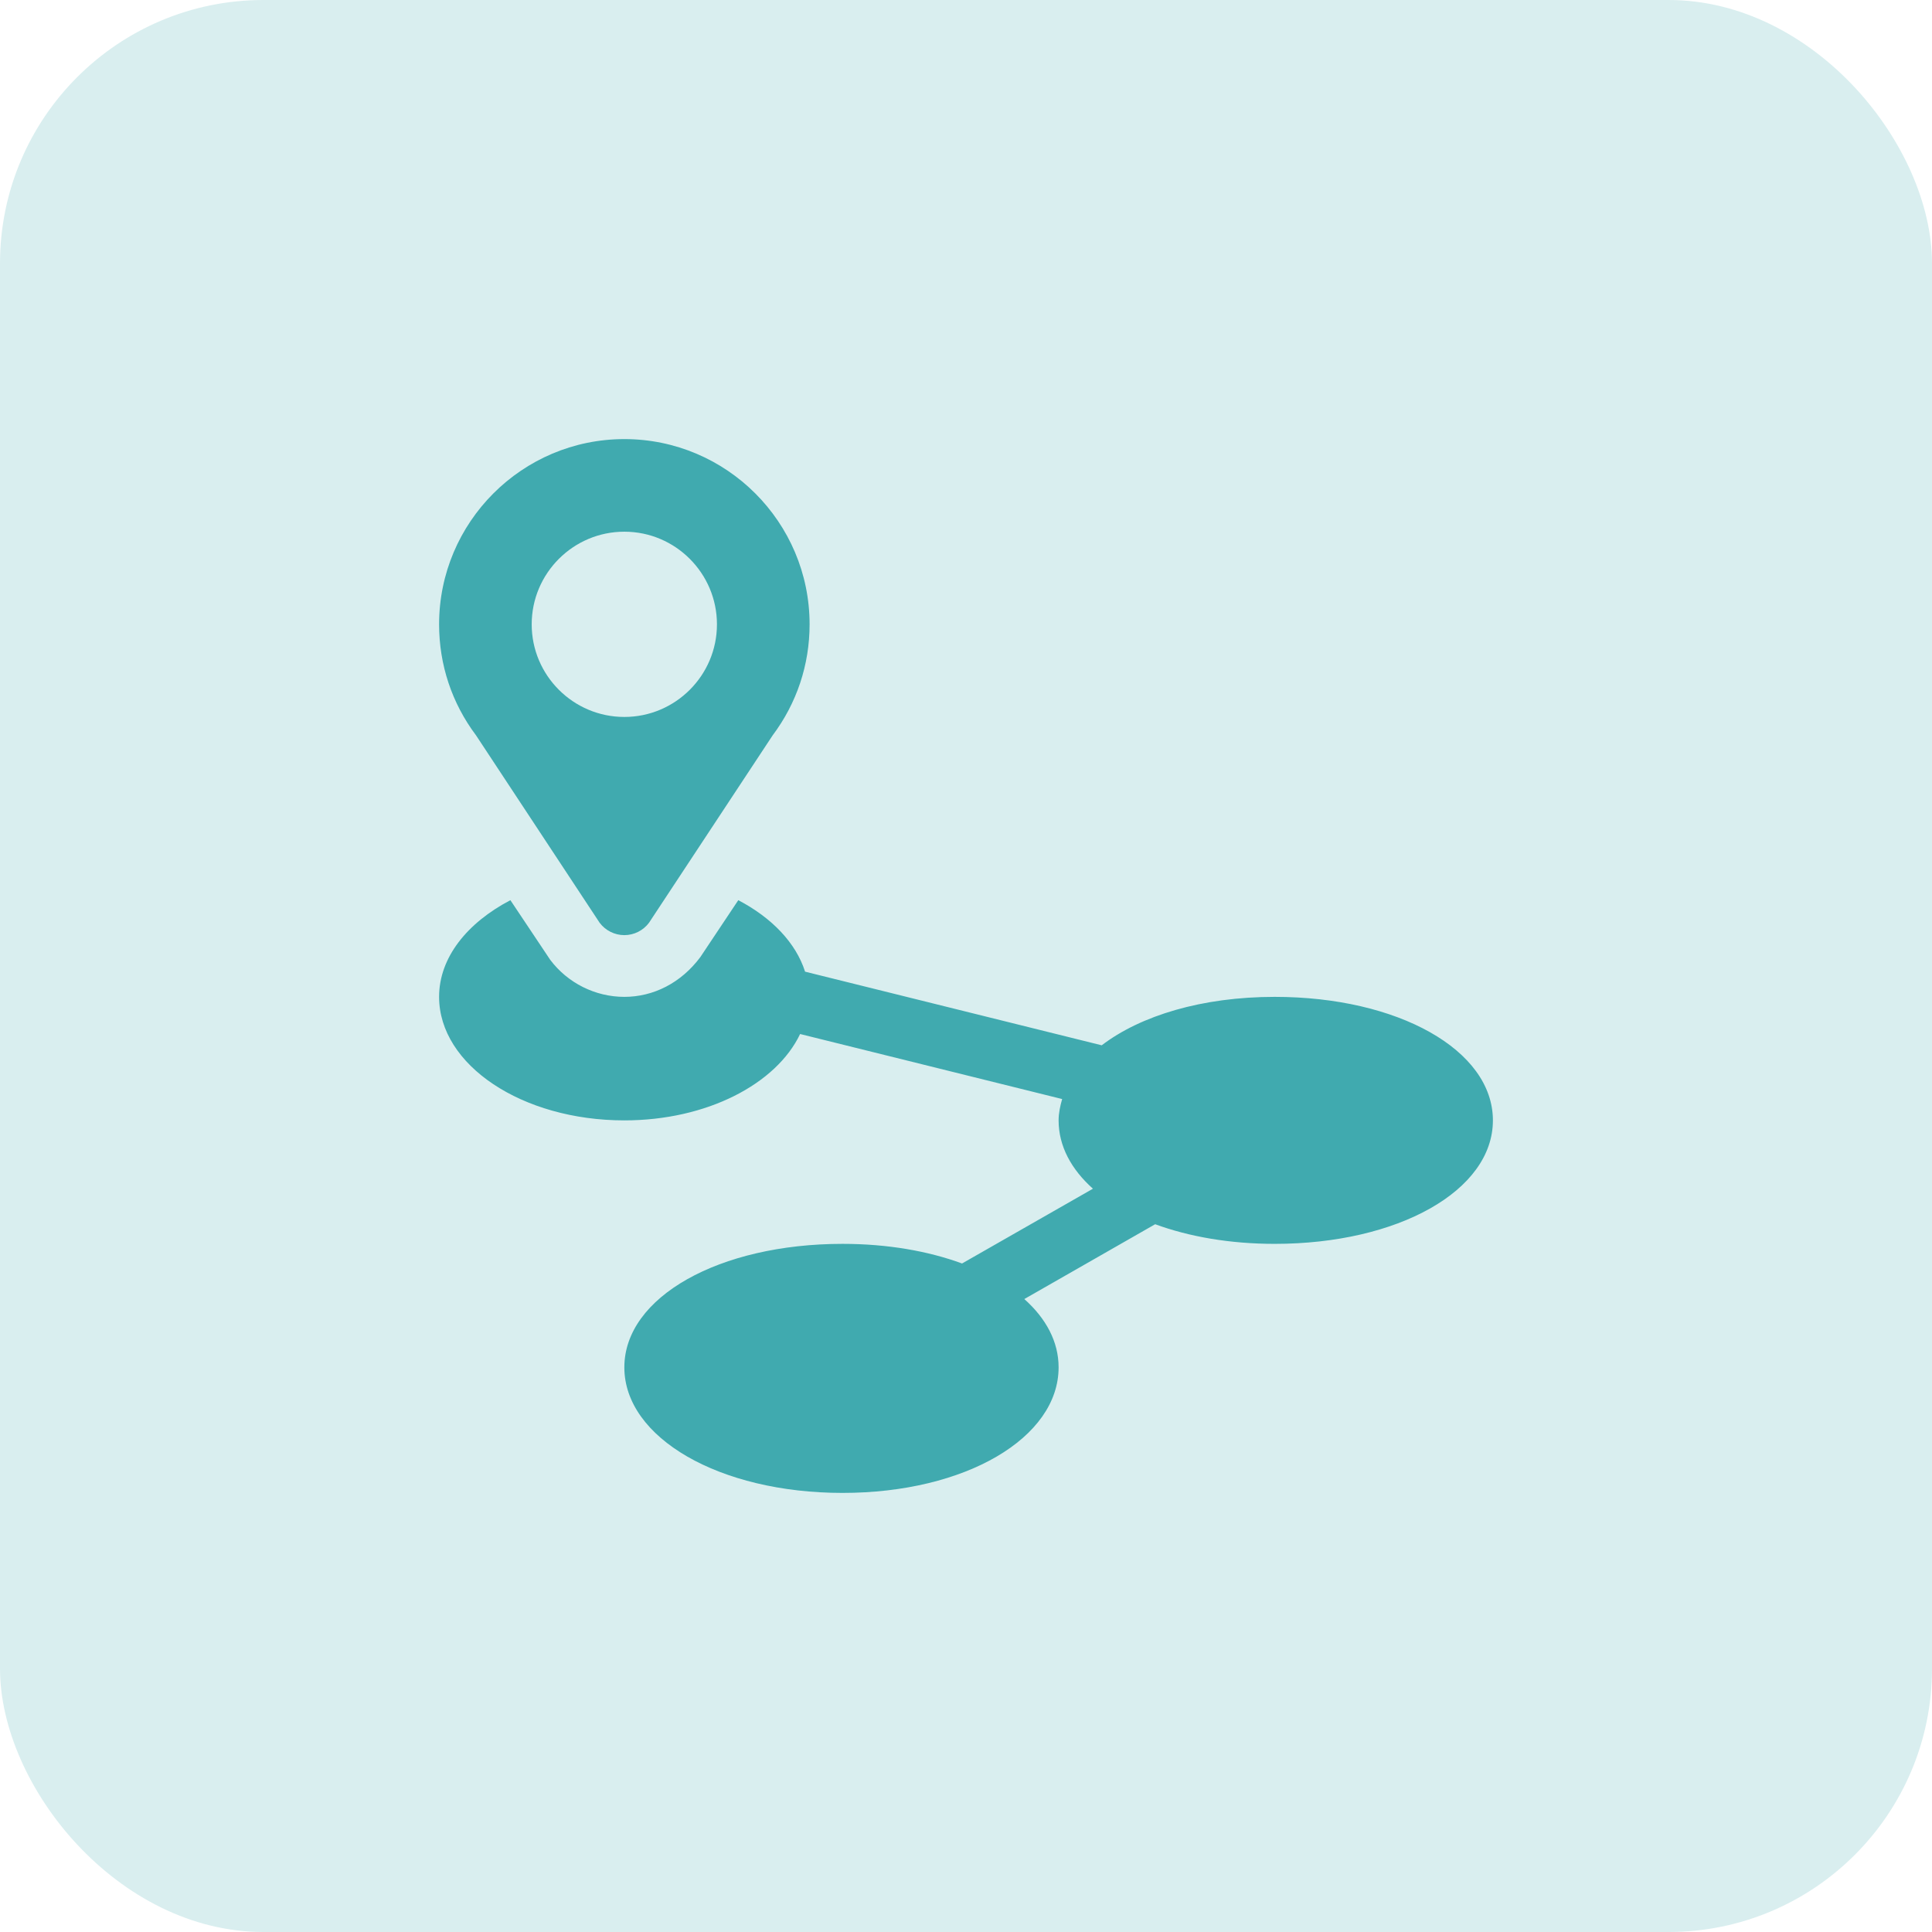
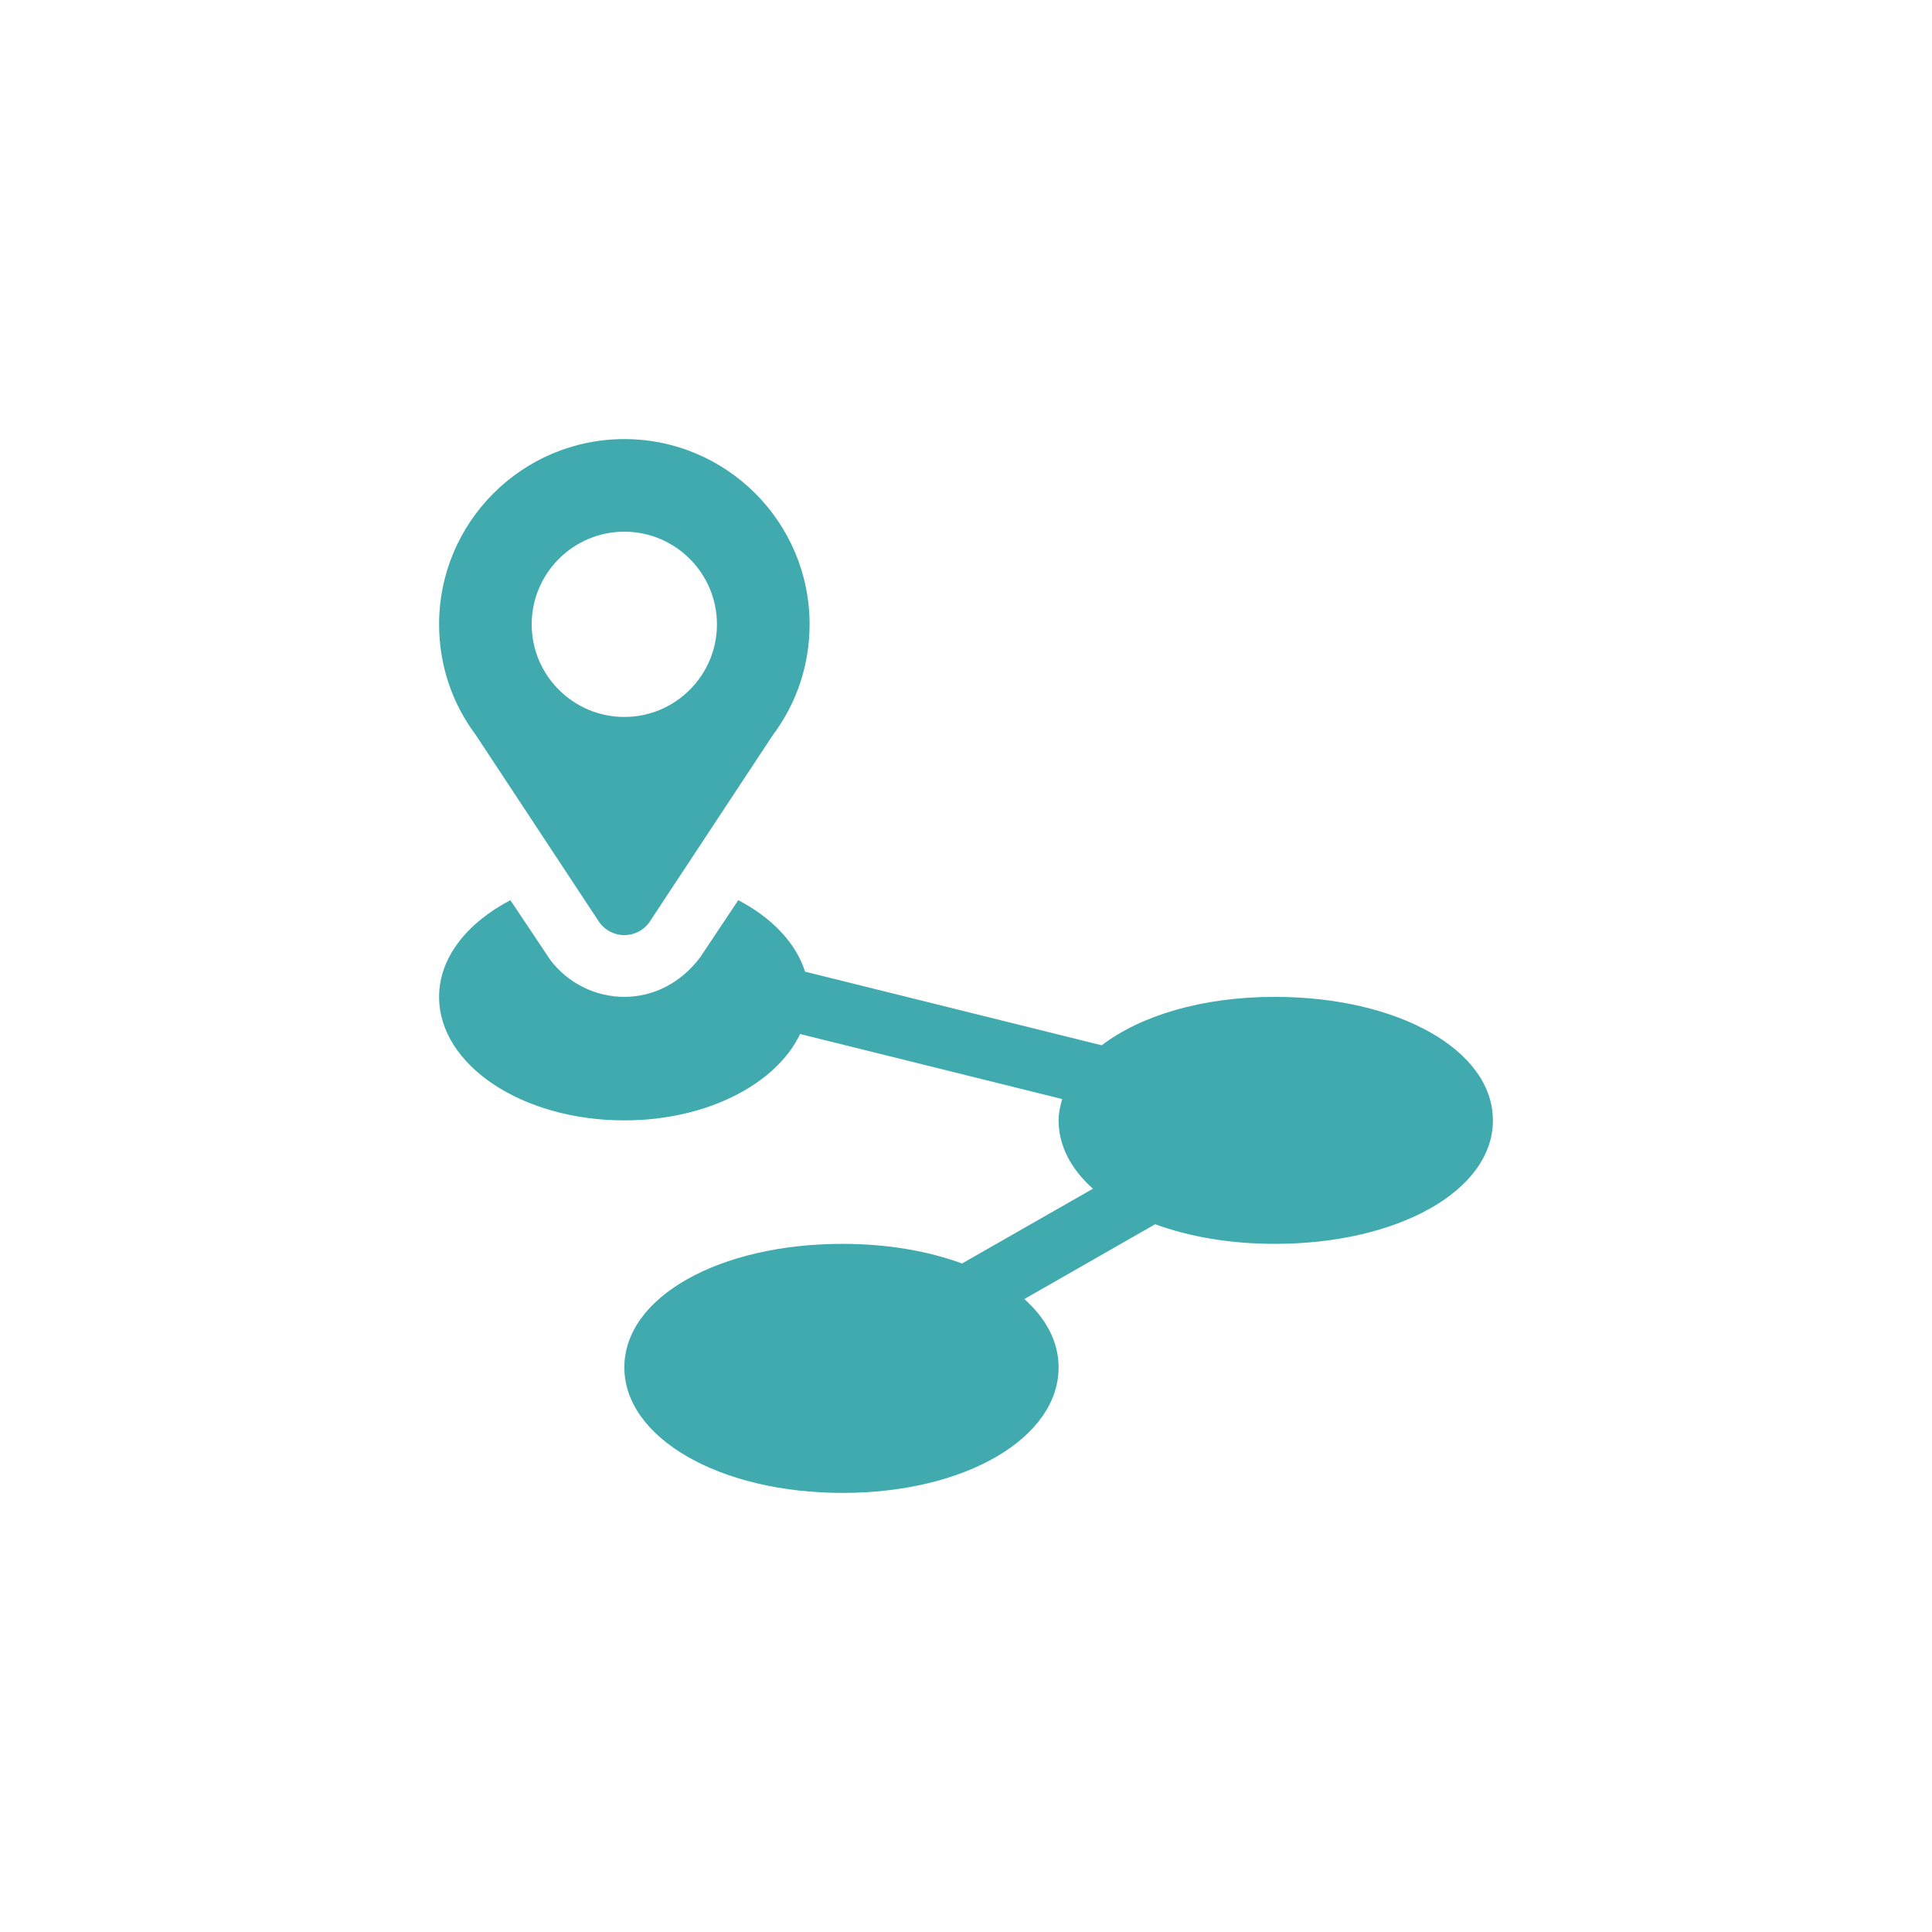
<svg xmlns="http://www.w3.org/2000/svg" width="44" height="44" viewBox="0 0 44 44" fill="none">
-   <rect width="44" height="44" rx="6" fill="#D9EEEF" />
  <path d="M29.031 22.703C27.375 22.703 25.974 23.131 25.091 23.806L18.335 22.129C18.126 21.473 17.579 20.902 16.814 20.501L15.951 21.795C15.511 22.387 14.88 22.703 14.219 22.703C13.557 22.703 12.927 22.387 12.53 21.858L11.624 20.501C10.642 21.015 10 21.805 10 22.703C10 24.256 11.889 25.516 14.219 25.516C16.103 25.516 17.68 24.686 18.222 23.549L24.19 25.03C24.145 25.188 24.109 25.348 24.109 25.516C24.109 26.101 24.397 26.631 24.891 27.072L21.91 28.775C21.14 28.492 20.211 28.328 19.188 28.328C16.382 28.328 14.219 29.537 14.219 31.141C14.219 32.744 16.382 34 19.188 34C21.993 34 24.109 32.744 24.109 31.141C24.109 30.555 23.822 30.025 23.328 29.585L26.308 27.881C27.079 28.164 28.007 28.328 29.031 28.328C31.837 28.328 34 27.119 34 25.516C34 23.912 31.837 22.703 29.031 22.703Z" fill="#40AAAF" />
  <path d="M13.656 21.015C13.789 21.192 13.998 21.297 14.219 21.297C14.44 21.297 14.649 21.192 14.781 21.015L17.596 16.748C18.146 16.014 18.438 15.14 18.438 14.219C18.438 11.892 16.545 10 14.219 10C11.892 10 10 11.892 10 14.219C10 15.139 10.291 16.014 10.842 16.748L13.656 21.015ZM14.219 12.109C15.382 12.109 16.328 13.056 16.328 14.219C16.328 15.382 15.382 16.328 14.219 16.328C13.056 16.328 12.109 15.382 12.109 14.219C12.109 13.056 13.056 12.109 14.219 12.109Z" fill="#40AAAF" />
</svg>